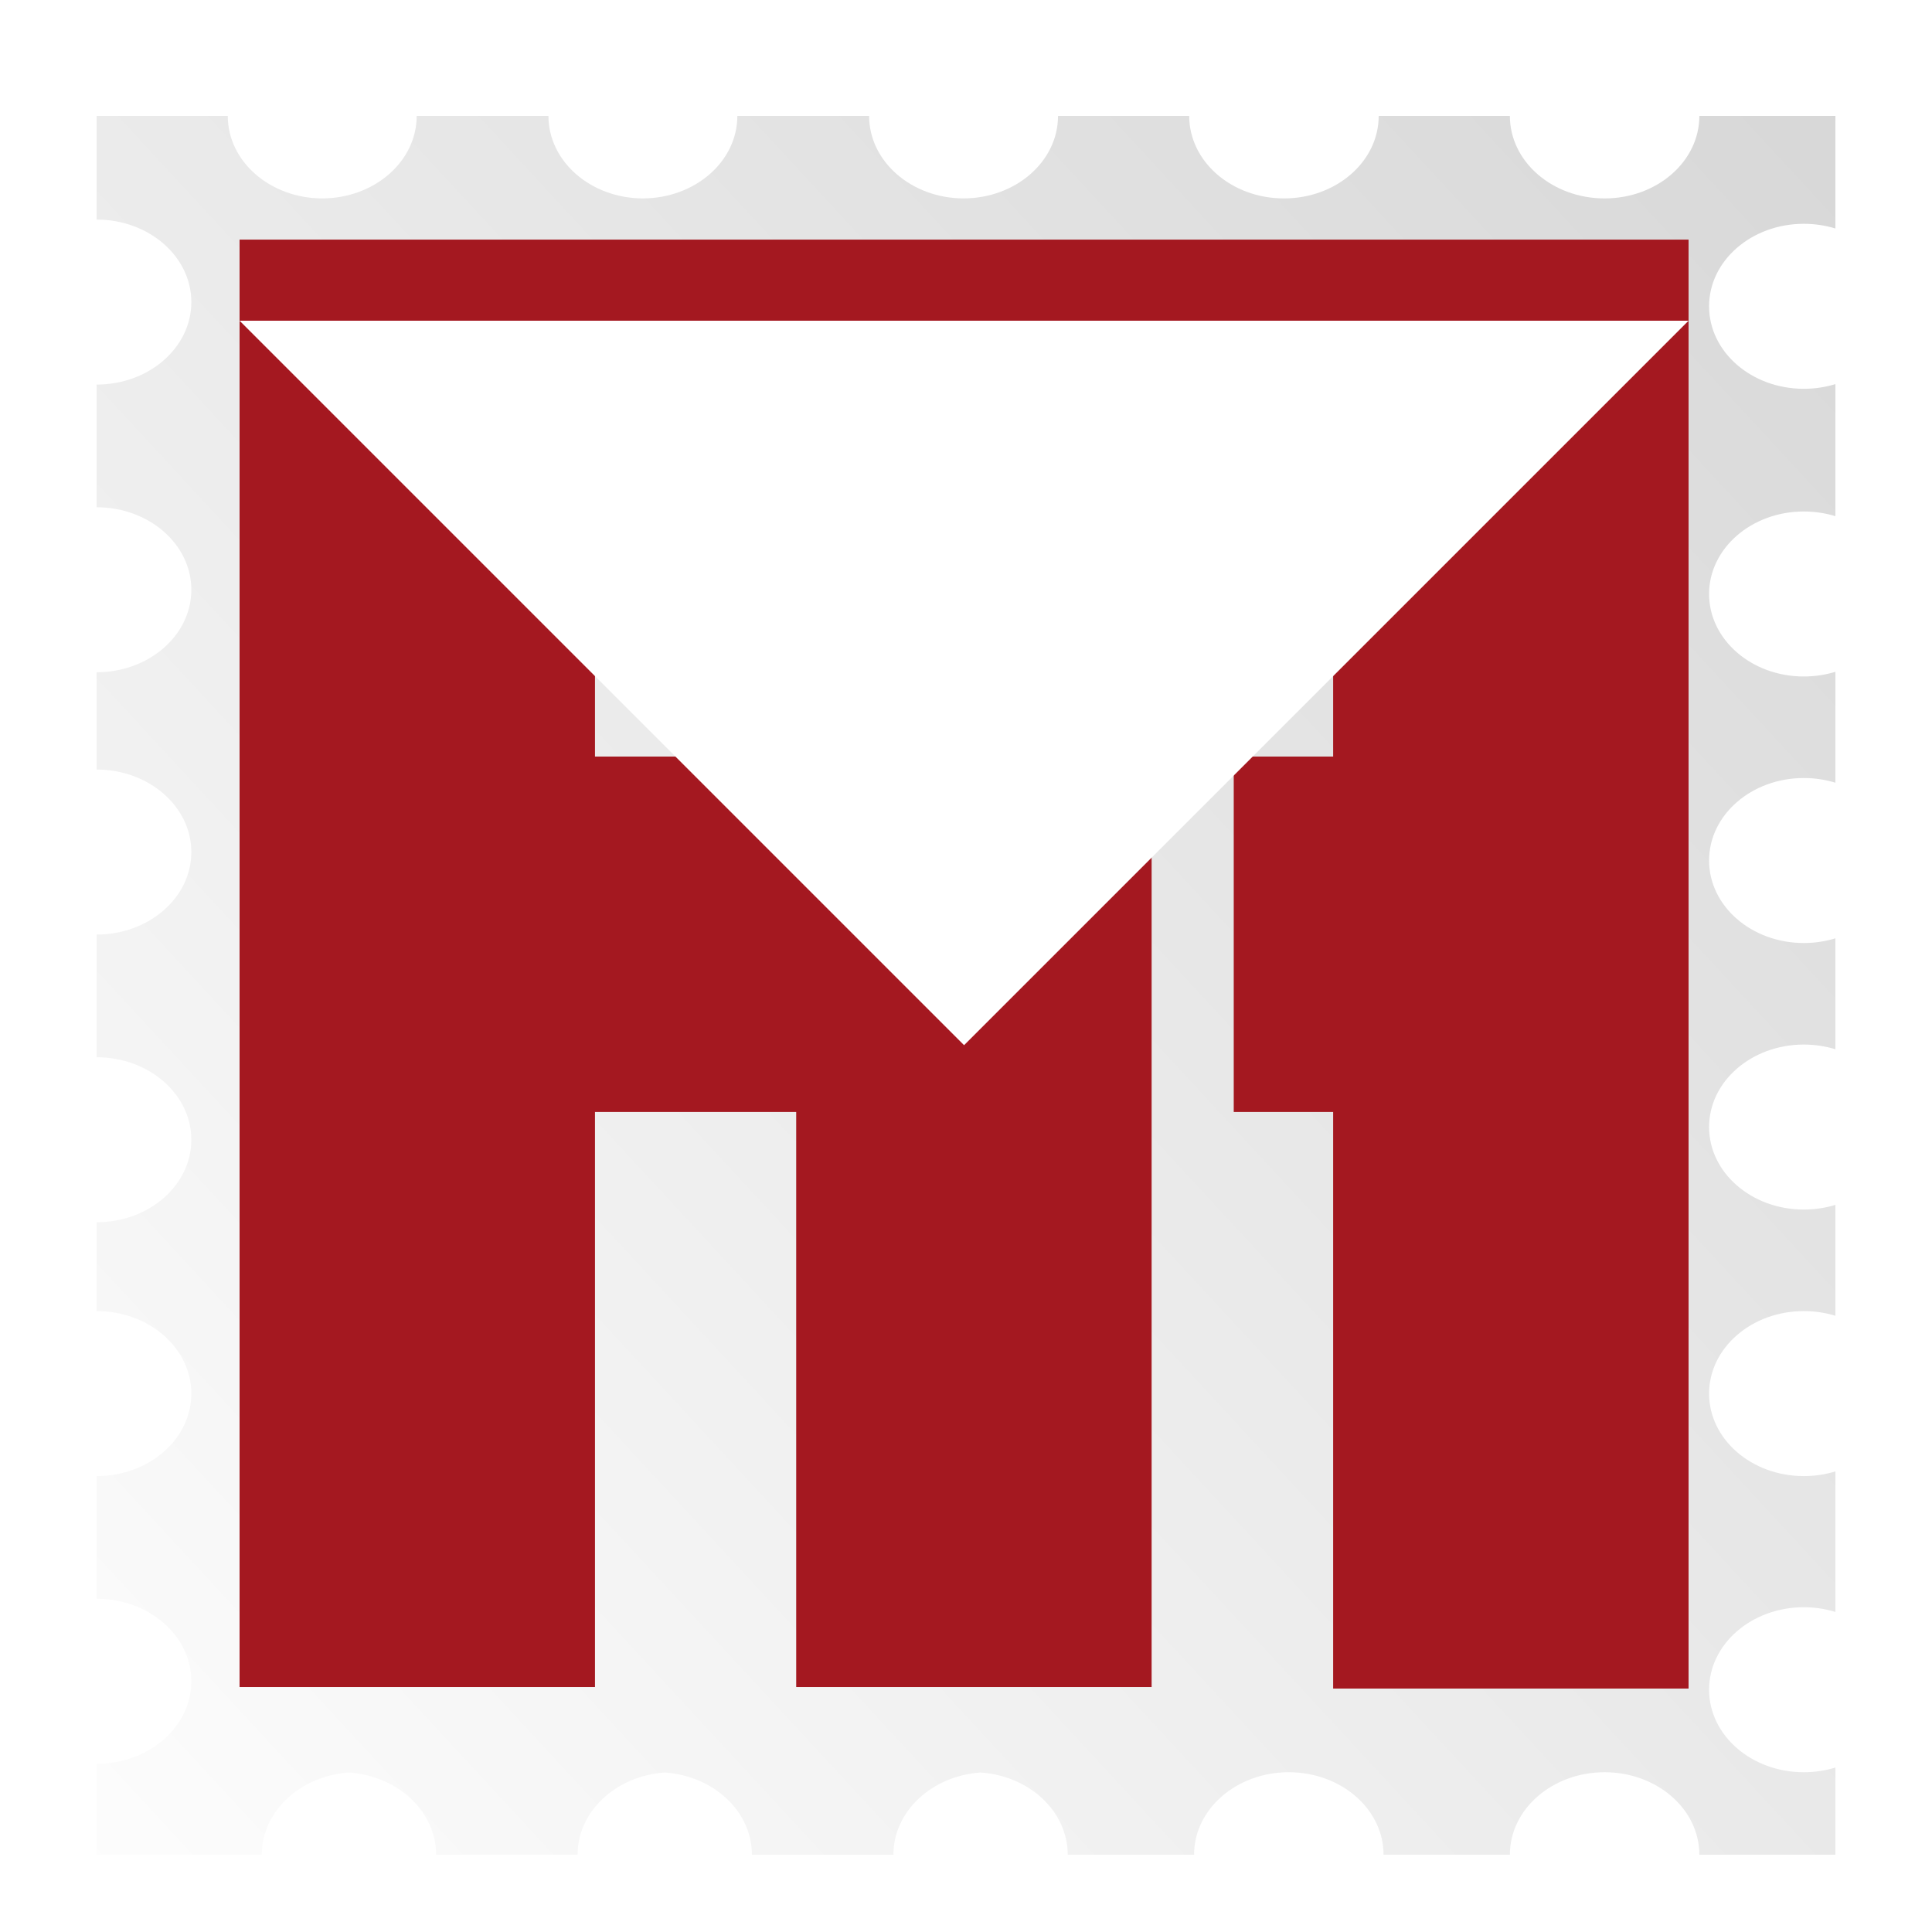
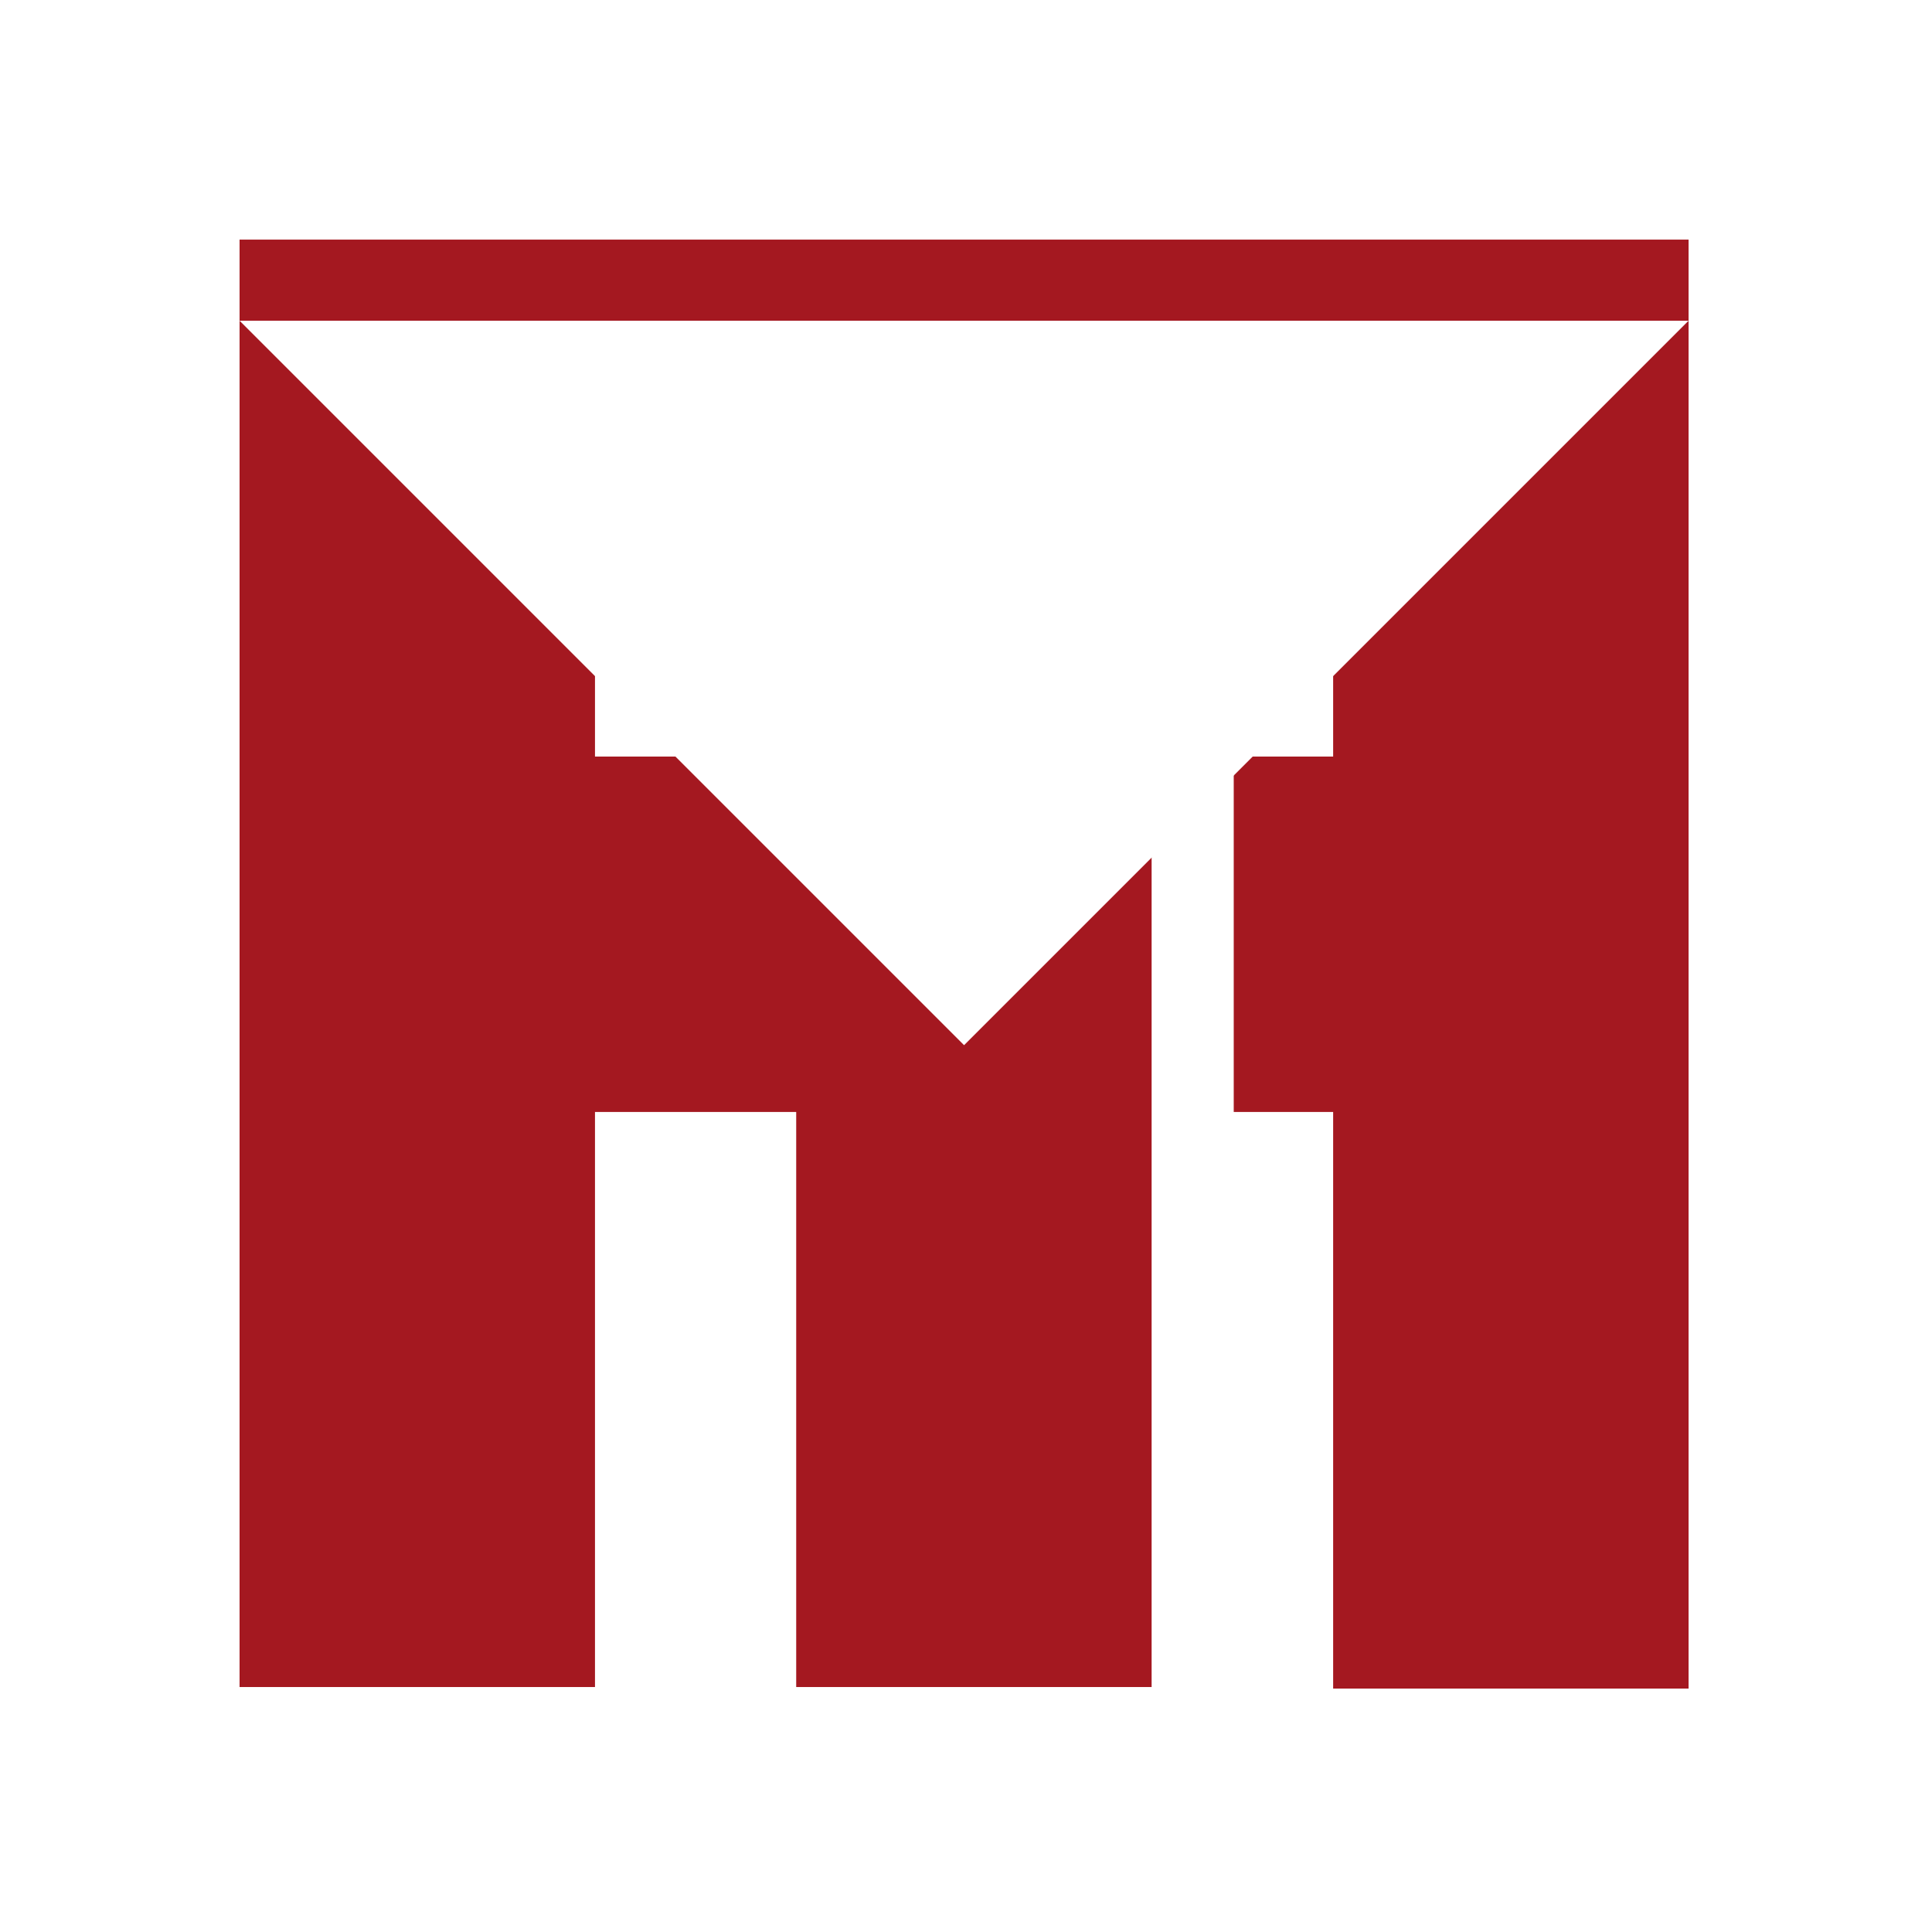
<svg xmlns="http://www.w3.org/2000/svg" width="500" height="500" viewBox="0 0 500 500" fill="none">
  <g filter="url(#filter0_d_106_106)">
-     <path d="M58.95 25C58.95 36.769 69.886 46.315 83.393 46.35C96.899 46.315 107.836 36.769 107.836 25H107.989L141.786 25H141.938C141.938 36.77 152.875 46.315 166.382 46.35C179.888 46.315 190.825 36.77 190.825 25H190.977L224.775 25H224.927C224.927 36.77 235.864 46.315 249.37 46.35C262.877 46.315 273.814 36.77 273.814 25H273.965L307.765 25C307.765 36.792 318.743 46.351 332.285 46.351C345.827 46.351 356.804 36.792 356.804 25L390.754 25C390.754 36.792 401.732 46.351 415.273 46.351C428.815 46.351 439.793 36.792 439.793 25L475 25V54.135C472.444 53.348 469.693 52.92 466.827 52.92C453.285 52.92 442.308 62.479 442.308 74.27C442.308 86.062 453.285 95.621 466.827 95.621C469.693 95.621 472.444 95.193 475 94.406V128.588C472.444 127.801 469.693 127.373 466.827 127.373C453.285 127.373 442.308 136.932 442.308 148.724C442.308 160.515 453.285 170.074 466.827 170.074C469.693 170.074 472.444 169.646 475 168.859V197.567C472.444 196.78 469.693 196.352 466.827 196.352C453.285 196.352 442.308 205.911 442.308 217.702C442.308 229.494 453.285 239.053 466.827 239.053C469.693 239.053 472.444 238.625 475 237.838V266.545C472.444 265.759 469.693 265.331 466.827 265.331C453.285 265.331 442.308 274.89 442.308 286.681C442.308 298.473 453.285 308.032 466.827 308.032C469.693 308.032 472.444 307.604 475 306.817V335.524C472.444 334.737 469.693 334.309 466.827 334.309C453.285 334.309 442.308 343.868 442.308 355.66C442.308 367.451 453.285 377.01 466.827 377.01C469.693 377.01 472.444 376.582 475 375.795V412.167C472.444 411.38 469.693 410.952 466.827 410.952C453.285 410.952 442.308 420.511 442.308 432.303C442.308 444.094 453.285 453.653 466.827 453.653C469.693 453.653 472.444 453.225 475 452.438V475.004H439.793C439.793 463.212 428.815 453.653 415.273 453.653C401.732 453.653 390.754 463.212 390.754 475.004H358.062C358.062 463.212 347.084 453.653 333.542 453.653C320.001 453.653 309.022 463.212 309.022 475.004H280.253H276.329C276.329 463.787 266.396 454.591 253.771 453.721C241.147 454.591 231.214 463.787 231.214 475.004H227.29L198.521 475.004H194.597C194.597 463.788 184.664 454.591 172.04 453.721C159.416 454.591 149.483 463.788 149.483 475.004H145.558H116.79H112.865C112.865 463.788 102.932 454.591 90.308 453.721C77.684 454.591 67.752 463.788 67.752 475.004H25L25 451.464C38.542 451.464 49.519 441.905 49.519 430.113C49.519 418.321 38.542 408.762 25 408.762L25 377.01C38.542 377.01 49.519 367.451 49.519 355.66C49.519 343.868 38.542 334.309 25 334.309L25 311.316C38.542 311.316 49.519 301.757 49.519 289.966C49.519 278.174 38.542 268.615 25 268.615L25 236.863C38.542 236.863 49.519 227.304 49.519 215.513C49.519 203.721 38.542 194.162 25 194.162L25 168.979C38.542 168.979 49.519 159.42 49.519 147.629C49.519 135.837 38.542 126.278 25 126.278L25 94.526C38.542 94.526 49.519 84.967 49.519 73.176C49.519 61.384 38.542 51.825 25 51.825L25 26.642V25L58.95 25Z" fill="url(#paint0_linear_106_106)" />
-   </g>
+     </g>
  <path fill-rule="evenodd" clip-rule="evenodd" d="M62 62.011H437V437H345.019V287.776H319.29V195.798H345.019V153.989H153.981V195.798H298.038V436.603H206.057V287.776H153.981V436.603H62V62.011Z" fill="#A41820" />
  <g style="mix-blend-mode:multiply" filter="url(#filter1_d_106_106)">
    <path d="M249.5 249.495L62 62L437 62L249.5 249.495Z" fill="white" />
  </g>
  <defs>
    <filter id="filter0_d_106_106" x="16" y="21" width="468" height="468.004" filterUnits="userSpaceOnUse" color-interpolation-filters="sRGB">
      <feFlood flood-opacity="0" result="BackgroundImageFix" />
      <feColorMatrix in="SourceAlpha" type="matrix" values="0 0 0 0 0 0 0 0 0 0 0 0 0 0 0 0 0 0 127 0" result="hardAlpha" />
      <feOffset dy="5" />
      <feGaussianBlur stdDeviation="4.5" />
      <feComposite in2="hardAlpha" operator="out" />
      <feColorMatrix type="matrix" values="0 0 0 0 0 0 0 0 0 0 0 0 0 0 0 0 0 0 0.75 0" />
      <feBlend mode="normal" in2="BackgroundImageFix" result="effect1_dropShadow_106_106" />
      <feBlend mode="normal" in="SourceGraphic" in2="effect1_dropShadow_106_106" result="shape" />
    </filter>
    <filter id="filter1_d_106_106" x="25" y="46" width="449" height="261.495" filterUnits="userSpaceOnUse" color-interpolation-filters="sRGB">
      <feFlood flood-opacity="0" result="BackgroundImageFix" />
      <feColorMatrix in="SourceAlpha" type="matrix" values="0 0 0 0 0 0 0 0 0 0 0 0 0 0 0 0 0 0 127 0" result="hardAlpha" />
      <feOffset dy="21" />
      <feGaussianBlur stdDeviation="18.5" />
      <feComposite in2="hardAlpha" operator="out" />
      <feColorMatrix type="matrix" values="0 0 0 0 0 0 0 0 0 0 0 0 0 0 0 0 0 0 0.5 0" />
      <feBlend mode="normal" in2="BackgroundImageFix" result="effect1_dropShadow_106_106" />
      <feBlend mode="normal" in="SourceGraphic" in2="effect1_dropShadow_106_106" result="shape" />
    </filter>
    <linearGradient id="paint0_linear_106_106" x1="485.5" y1="25" x2="-17.649" y2="490.281" gradientUnits="userSpaceOnUse">
      <stop stop-color="#D7D7D7" />
      <stop offset="1" stop-color="white" />
    </linearGradient>
  </defs>
</svg>